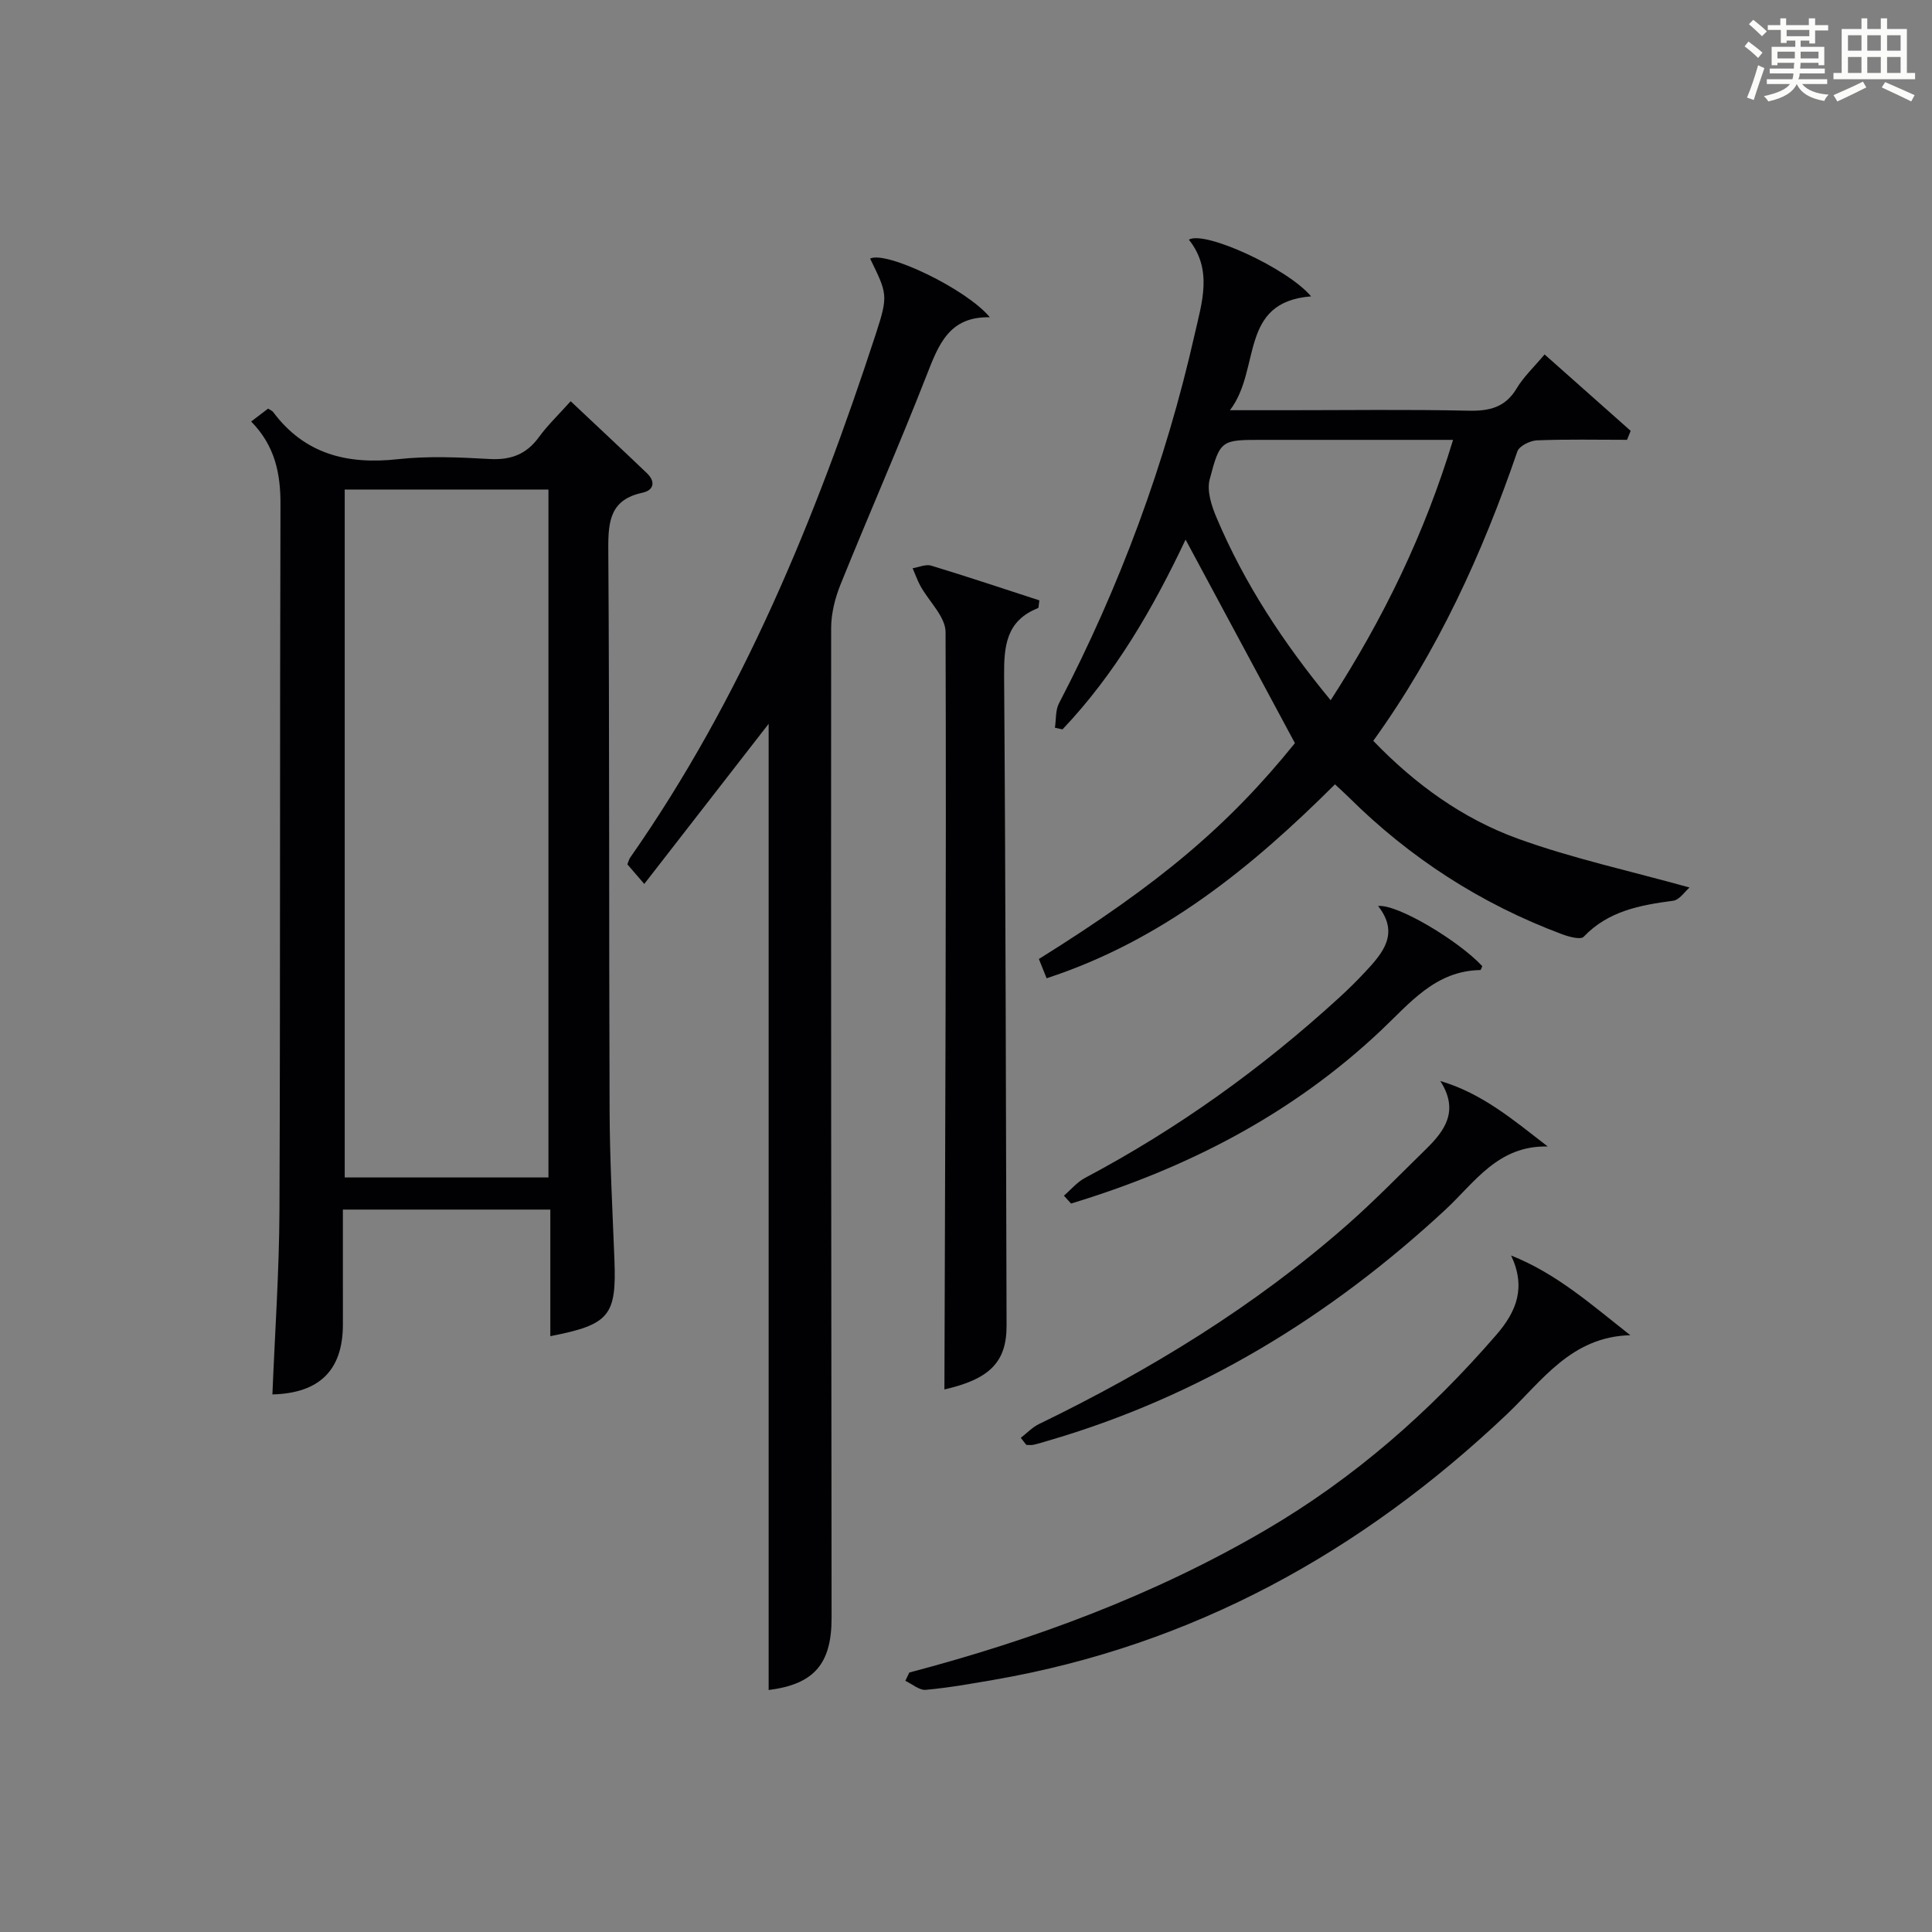
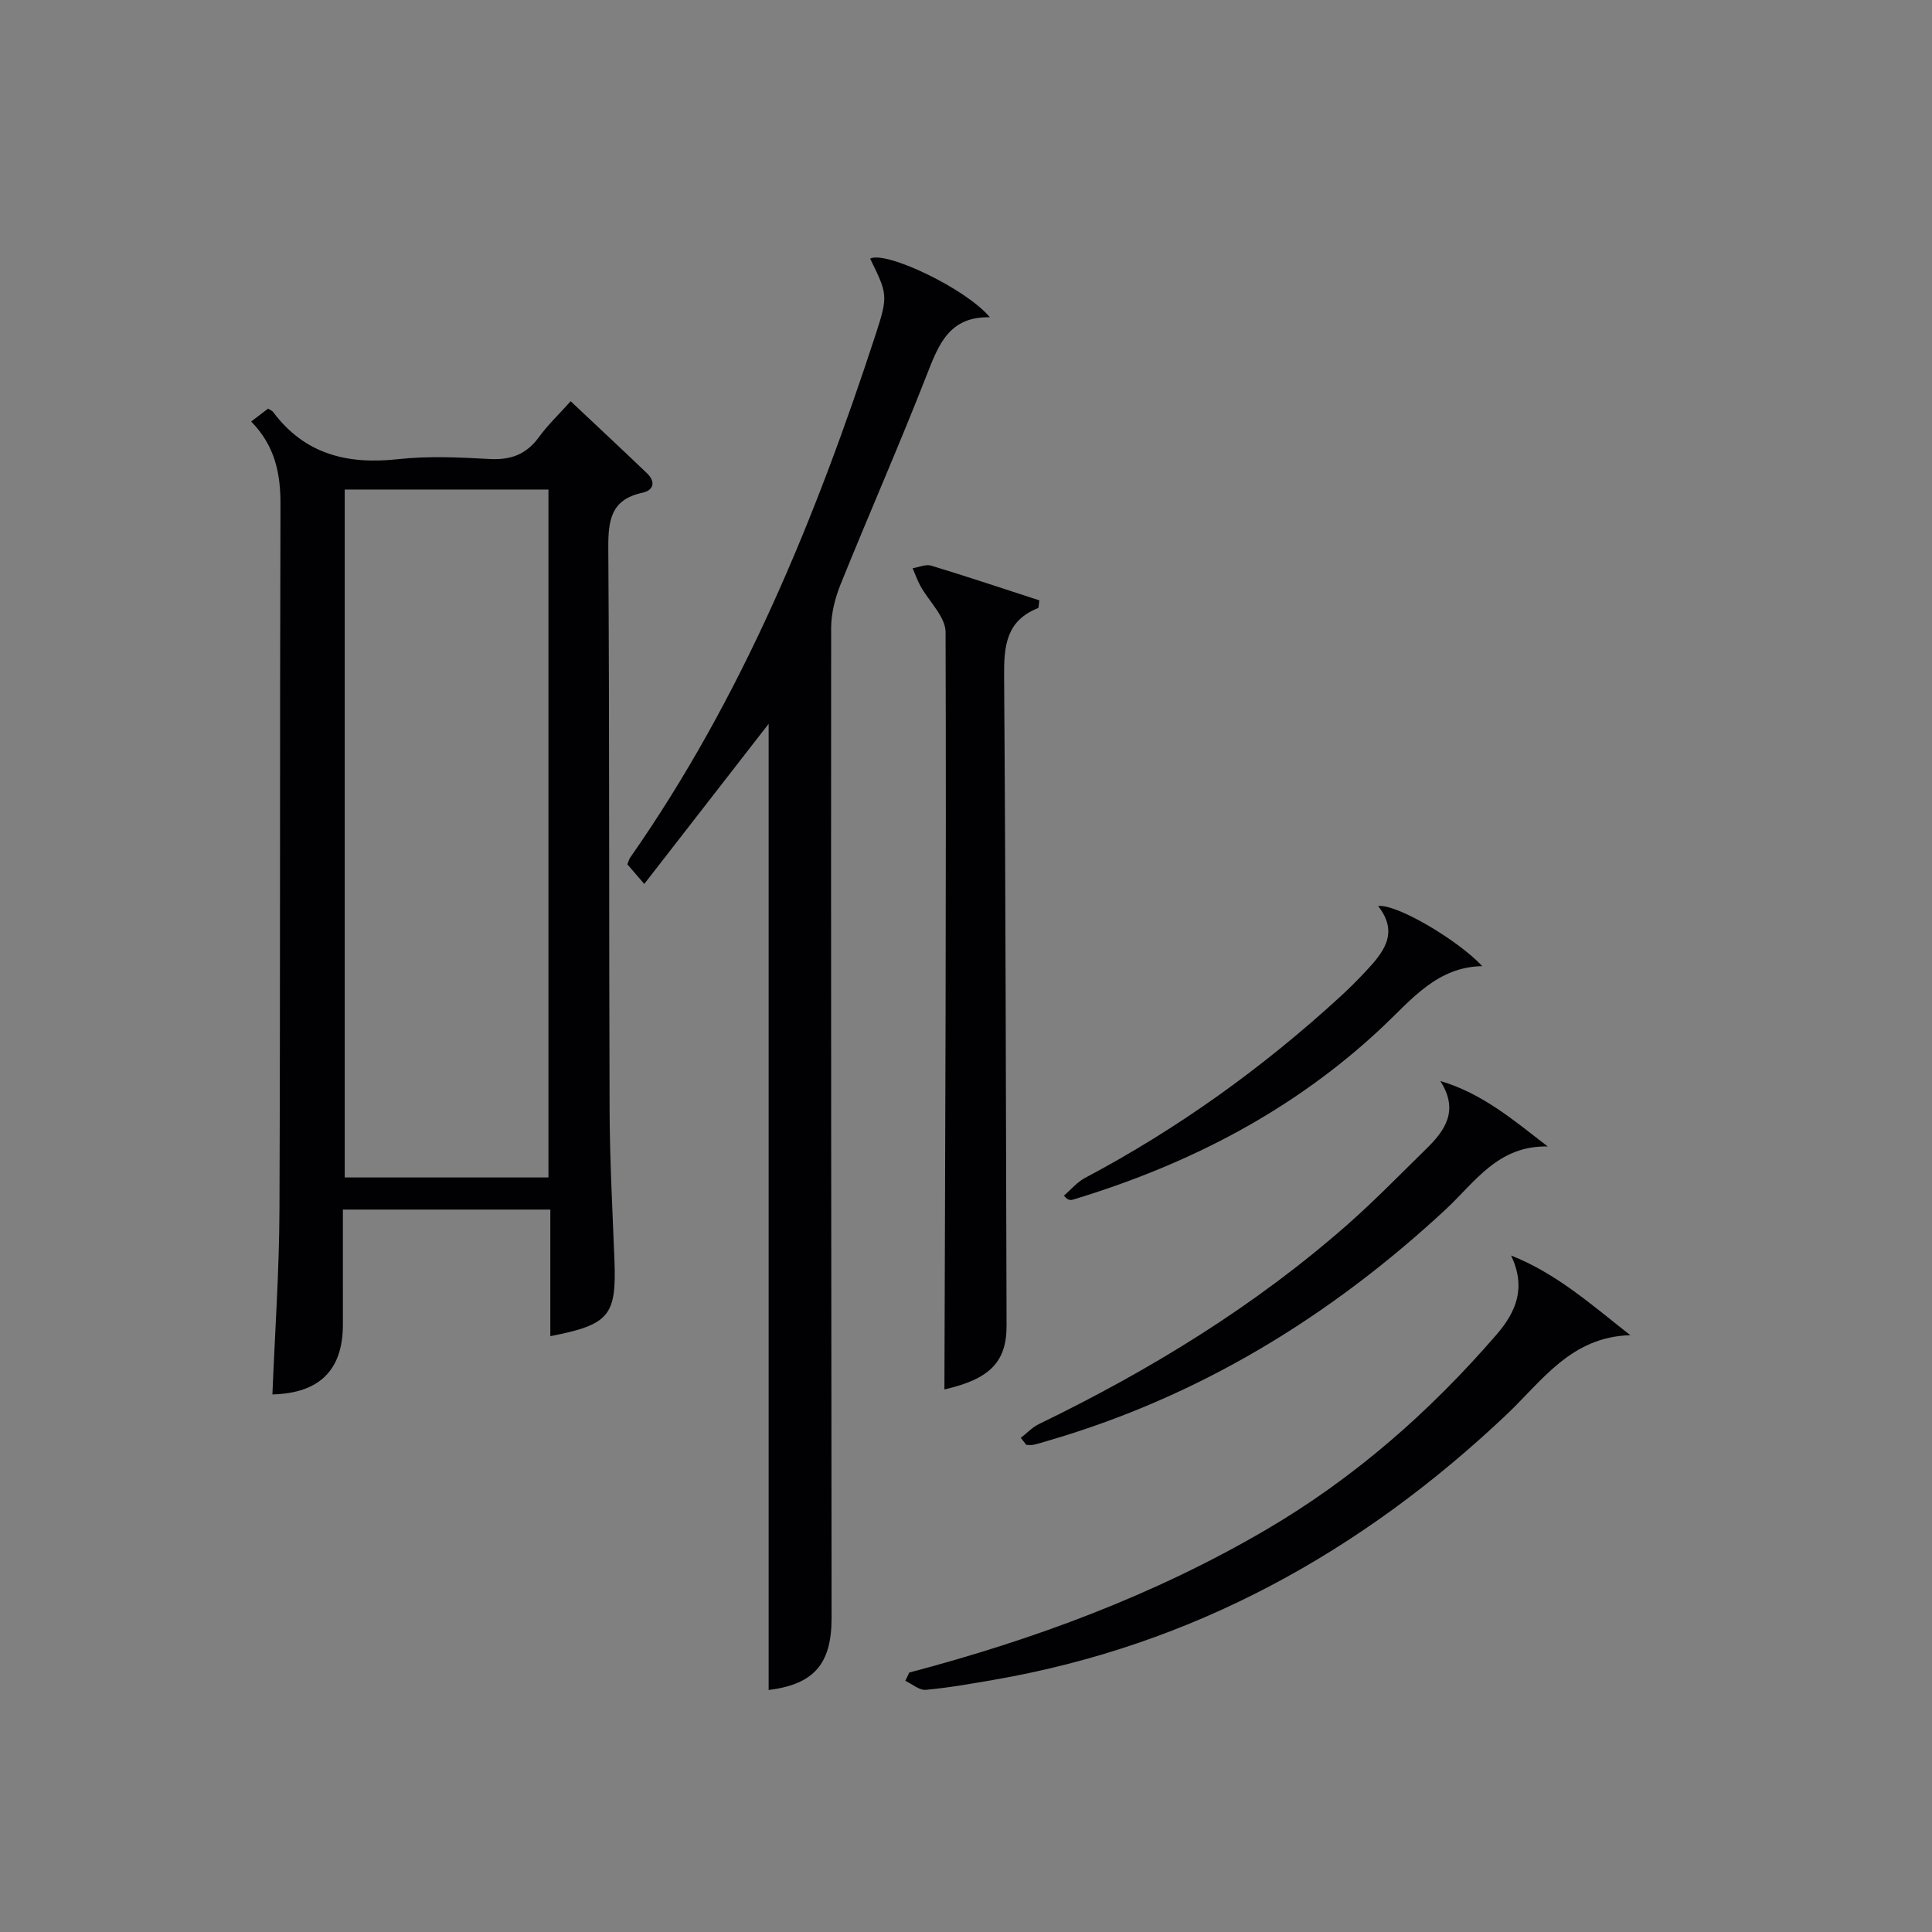
<svg xmlns="http://www.w3.org/2000/svg" version="1.1" id="漢_ZDIC_典" x="0px" y="0px" viewBox="0 0 400 400" style="enable-background:new 0 0 400 400;" xml:space="preserve">
  <rect x="0" y="0" width="400" height="400" fill="#808080" stroke="none" />
  <style type="text/css">
	.st1{fill:#010104;}
	.st0{fill:#fbfcfa;}
</style>
  <g>
-     <path class="st0" d="M361.2,9.6l0.8-1c0.9,0.7,1.9,1.4,2.9,2.3L364,12C363,11,362,10.2,361.2,9.6z M361.7,20.2   c0.9-2.1,1.6-4.3,2.3-6.7c0.4,0.2,0.8,0.4,1.3,0.6c-0.7,2.1-1.5,4.3-2.2,6.6L361.7,20.2z M362.1,5l0.9-0.9c1,0.8,2,1.6,2.8,2.4   l-1,1C363.9,6.6,363,5.8,362.1,5z M374.6,3.8h1.2v1.4h2.7v1.1h-2.7v2.7h-1.2V8.4h-1.8v1.3h4.9v3.8h-1.2v-0.5h-3.7   c0,0.4-0.1,0.9-0.1,1.2h5.1v1h-5.2c0,0.5-0.1,0.9-0.3,1.2h6v1h-5.2c1.1,1.3,2.9,2,5.5,2.2c-0.4,0.4-0.7,0.8-0.9,1.3   c-2.9-0.5-4.8-1.6-5.7-3.5H372c-0.8,1.7-2.7,2.9-5.9,3.6c-0.2-0.4-0.6-0.8-0.9-1.1c2.8-0.6,4.6-1.4,5.4-2.5h-4.8v-1h5.3   c0.1-0.3,0.2-0.7,0.2-1.2h-4.9v-1h5c0-0.4,0-0.8,0.1-1.2H368v0.5h-1.2V9.7h4.9V8.4h-1.8v0.5h-1.2V6.2H366V5.2h2.6V3.8h1.2v1.4h4.7   V3.8z M368,12.1h3.6c0-0.4,0-0.9,0-1.4H368V12.1z M369.9,7.5h4.7V6.2h-4.7V7.5z M376.5,10.7h-3.7c0,0.5,0,1,0,1.4h3.7V10.7z" />
-     <path class="st0" d="M385.3,3.8h1.3V6h2.8V3.8h1.3V6h4.1v9.1h1.7v1.3h-16.9v-1.3h1.7V6h4.1V3.8z M385.7,16.9l0.7,1.2   c-1.8,0.9-3.8,1.9-6,2.9c-0.2-0.4-0.5-0.8-0.8-1.3C381.9,18.7,383.9,17.8,385.7,16.9z M382.6,10.5h2.8V7.3h-2.8V10.5z M382.6,15.1   h2.8v-3.3h-2.8V15.1z M386.6,10.5h2.8V7.3h-2.8V10.5z M386.6,15.1h2.8v-3.3h-2.8V15.1z M390.3,17c2.1,0.9,4.1,1.8,6.1,2.7l-0.7,1.3   c-2.2-1.1-4.2-2-6.1-2.9L390.3,17z M393.5,7.3h-2.8v3.2h2.8V7.3z M390.7,15.1h2.8v-3.3h-2.8V15.1z" />
    <path class="st1" d="M52,87.27c1.55-1.18,2.56-1.95,3.5-2.67c0.5,0.32,0.86,0.44,1.04,0.69c6.54,8.77,15.38,10.93,25.85,9.78   c6.25-0.69,12.66-0.39,18.97-0.04c4.38,0.25,7.61-0.95,10.21-4.52c1.83-2.51,4.12-4.69,6.58-7.44c5.45,5.14,10.65,9.98,15.78,14.89   c1.84,1.76,1.46,3.54-0.94,4.06c-6.5,1.4-7.08,5.68-7.05,11.43c0.26,38.81,0.12,77.63,0.27,116.45c0.04,10.31,0.6,20.61,1,30.92   c0.45,11.59-1.02,13.43-13.27,15.82c0-8.67,0-17.26,0-26.21c-14.28,0-28.2,0-42.95,0c0,5.06,0,10.31,0,15.55   c0,2.83,0.02,5.66,0,8.5c-0.08,9.26-4.92,13.98-14.59,14.22c0.51-12.75,1.41-25.49,1.46-38.23c0.19-48.64,0.05-97.29,0.21-145.94   C58.1,98.08,56.97,92.34,52,87.27z M113.55,243.78c0-47.77,0-95.09,0-142.43c-14.29,0-28.2,0-42.18,0c0,47.62,0,94.95,0,142.43   C85.52,243.78,99.31,243.78,113.55,243.78z" />
-     <path class="st1" d="M349.8,183.75c-0.97,0.83-2.08,2.57-3.39,2.74c-6.85,0.91-13.42,2.1-18.53,7.46c-0.63,0.66-3.06,0-4.48-0.53   c-16.77-6.27-31.48-15.77-44.18-28.38c-0.82-0.82-1.69-1.59-2.83-2.65c-17.24,17.19-35.79,32.33-59.7,40.15   c-0.6-1.51-1.11-2.78-1.6-3.99c24.99-15.58,39.25-27.65,53.01-44.69c-7.58-14.11-15.07-28.05-22.64-42.14   c-6.72,14.2-14.55,27.78-25.48,39.29c-0.52-0.11-1.05-0.23-1.57-0.34c0.26-1.69,0.09-3.59,0.83-5.03   c12.64-24.27,22.07-49.72,28.1-76.4c1.48-6.56,3.8-13.37-1.2-19.62c3.22-1.95,20.37,5.88,25.31,11.74   c-15.06,1.18-10.31,15.09-16.8,23.57c5.03,0,8.45,0,11.87,0c12.5,0,25-0.18,37.48,0.1c4.36,0.1,7.65-0.66,10.02-4.63   c1.43-2.39,3.55-4.37,5.77-7.02c6.04,5.37,11.93,10.6,17.82,15.82c-0.25,0.62-0.5,1.24-0.75,1.86c-6.22,0-12.45-0.14-18.66,0.11   c-1.42,0.06-3.66,1.17-4.05,2.3c-7.27,21.17-16.46,41.36-29.83,59.91c8.66,9,18.52,16.12,29.95,20.26   C325.56,177.73,337.39,180.29,349.8,183.75z M300.84,91.07c-13.44,0-26.39,0-39.33,0c-8.63,0-8.9-0.07-11.06,8.19   c-0.62,2.35,0.37,5.43,1.4,7.86c5.79,13.72,13.89,26.02,23.65,37.86C286.45,128.01,294.95,110.52,300.84,91.07z" />
    <path class="st1" d="M159.14,349.9c0-67.2,0-134.06,0-200.04c-8.11,10.45-16.79,21.62-25.75,33.15c-1.79-2.07-2.63-3.05-3.5-4.06   c0.23-0.56,0.33-1.04,0.6-1.42c23.21-33.18,38.34-70.16,50.83-108.36c2.63-8.06,2.37-8.36-1.17-15.63   c3.32-1.67,19.95,6.28,24.79,12.15c-8.44-0.2-10.62,5.68-13.08,11.97c-5.68,14.54-11.98,28.84-17.83,43.33   c-1.14,2.83-1.95,6.03-1.95,9.05c-0.05,68.32,0.03,136.63,0.09,204.95C172.18,344.59,168.44,348.72,159.14,349.9z" />
    <path class="st1" d="M195.53,287.67c0.16-52.35,0.41-104.58,0.24-156.8c-0.01-3.18-3.43-6.33-5.2-9.54c-0.64-1.17-1.08-2.45-1.62-3.68   c1.29-0.21,2.73-0.88,3.85-0.54c7.53,2.29,15,4.79,22.39,7.19c-0.16,1-0.12,1.54-0.27,1.6c-6.63,2.61-7.08,7.89-7.03,14.14   c0.33,44.79,0.36,89.58,0.51,134.38C208.43,282.01,204.89,285.53,195.53,287.67z" />
    <path class="st1" d="M188.26,346.28c25.81-6.81,50.65-15.99,73.77-29.51c18.3-10.7,33.97-24.45,47.8-40.44c4.17-4.83,6.14-9.79,3.03-16.39   c9.45,3.74,16.72,10.26,24.68,16.5c-12.26,0.31-18.29,9.49-25.61,16.42c-30.09,28.49-64.9,47.75-106,54.9   c-4.74,0.82-9.48,1.67-14.26,2.1c-1.34,0.12-2.81-1.2-4.23-1.86C187.72,347.43,187.99,346.86,188.26,346.28z" />
    <path class="st1" d="M211.34,297.69c1.25-0.96,2.38-2.18,3.76-2.85c23-11.16,44.66-24.39,63.9-41.32c5.62-4.95,10.85-10.34,16.21-15.58   c3.93-3.84,6.94-7.96,2.99-14.13c8.69,2.56,15.11,8.06,22.25,13.56c-10.33-0.25-15.12,7.45-21.2,13.09   c-23.89,22.15-50.99,38.75-82.44,47.88c-0.95,0.28-1.9,0.58-2.86,0.79c-0.46,0.1-0.97,0.02-1.46,0.02   C212.12,298.66,211.73,298.18,211.34,297.69z" />
-     <path class="st1" d="M220.27,247.55c1.45-1.24,2.72-2.8,4.36-3.67c19.21-10.18,36.71-22.75,52.73-37.42c1.84-1.68,3.62-3.45,5.32-5.27   c3.66-3.92,7.1-7.94,2.64-13.61c3.96-0.45,16.68,7.19,21.57,12.45c-0.13,0.28-0.27,0.8-0.41,0.81c-9.32,0.15-14.6,6.88-20.58,12.52   c-18.39,17.35-40.19,28.56-64.15,35.82C221.26,248.64,220.77,248.1,220.27,247.55z" />
+     <path class="st1" d="M220.27,247.55c1.45-1.24,2.72-2.8,4.36-3.67c19.21-10.18,36.71-22.75,52.73-37.42c1.84-1.68,3.62-3.45,5.32-5.27   c3.66-3.92,7.1-7.94,2.64-13.61c3.96-0.45,16.68,7.19,21.57,12.45c-9.32,0.15-14.6,6.88-20.58,12.52   c-18.39,17.35-40.19,28.56-64.15,35.82C221.26,248.64,220.77,248.1,220.27,247.55z" />
  </g>
</svg>